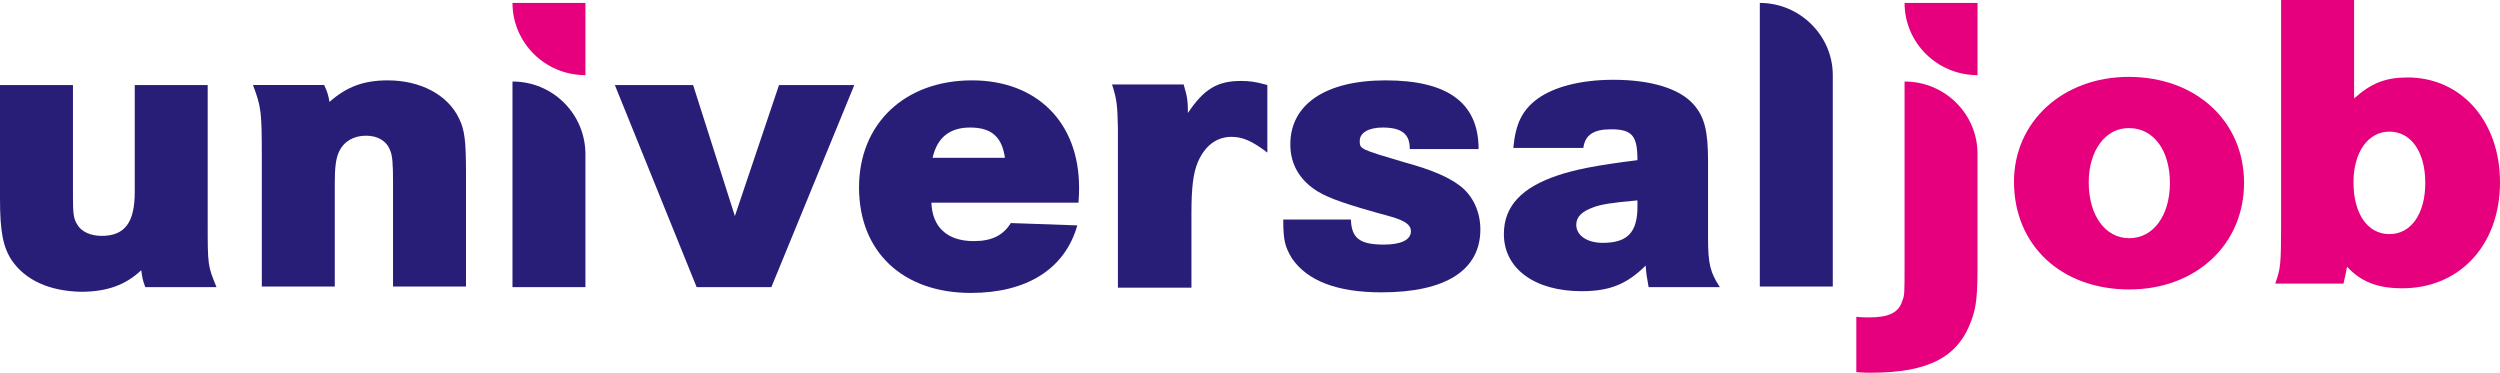
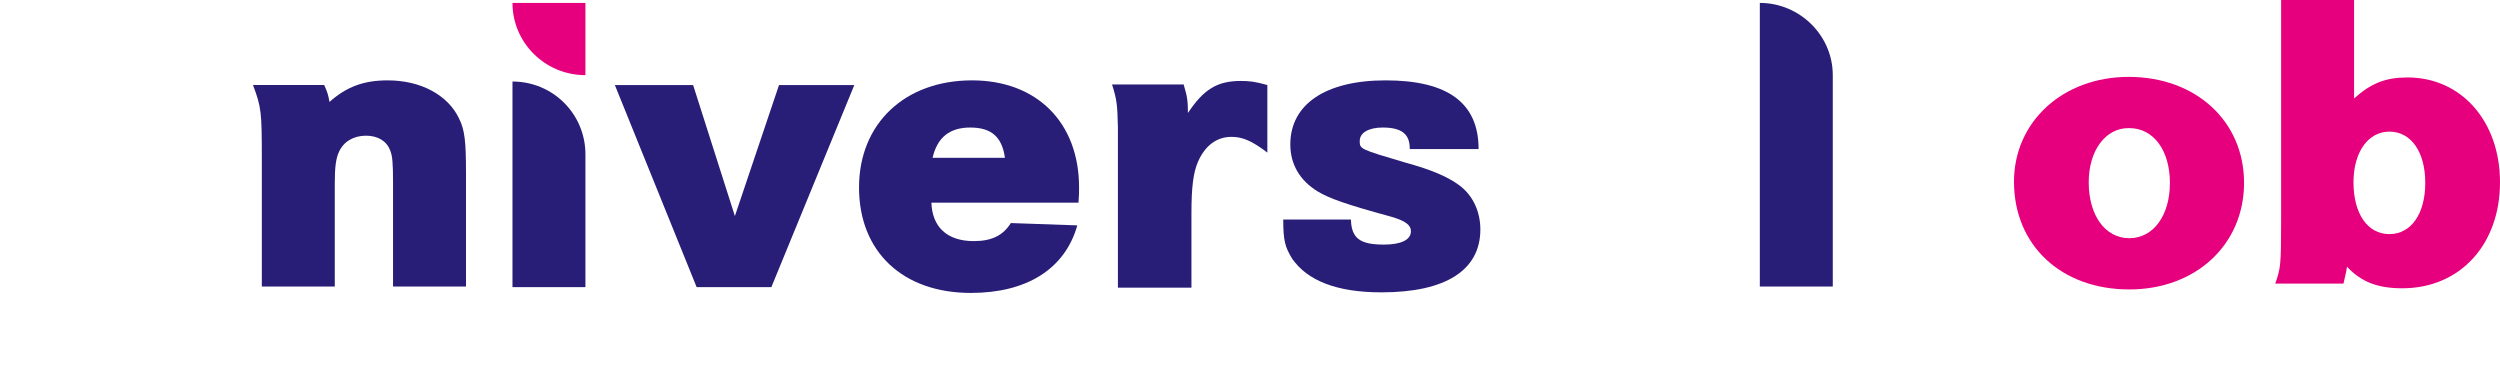
<svg xmlns="http://www.w3.org/2000/svg" width="221" height="33" viewBox="0 0 221 33" fill="none">
-   <path d="M6.45 7.517V17.453C6.45 18.791 6.502 19.358 6.814 19.821C7.178 20.49 8.01 20.851 8.998 20.851C11.027 20.851 11.911 19.666 11.911 16.989V7.517H18.36V19.615C18.36 23.476 18.36 23.476 19.14 25.381H12.847C12.639 24.866 12.587 24.609 12.483 23.888C11.131 25.175 9.466 25.793 7.178 25.793C4.369 25.741 2.237 24.763 1.04 23.013C0.26 21.829 0 20.439 0 17.556V7.517H6.45Z" fill="#281E78" />
  <path d="M28.659 7.516C28.919 8.083 29.023 8.392 29.127 9.009C30.635 7.671 32.144 7.104 34.276 7.104C37.189 7.104 39.581 8.392 40.569 10.451C41.09 11.48 41.194 12.51 41.194 15.342V25.329H34.744V16.062C34.744 14.466 34.692 13.746 34.484 13.282C34.172 12.459 33.392 11.995 32.352 11.995C31.259 11.995 30.375 12.51 29.959 13.437C29.699 14.003 29.595 14.775 29.595 16.165V25.329H23.145V14.003C23.145 9.833 23.093 9.473 22.365 7.516H28.659Z" fill="#281E78" />
  <path d="M61.271 7.517L64.964 19.1L68.865 7.517H75.522L68.189 25.381H61.583L54.353 7.517H61.271Z" fill="#281E78" />
  <path d="M82.335 17.864C82.387 20.078 83.739 21.314 86.08 21.314C87.692 21.314 88.68 20.799 89.357 19.718L95.234 19.924C94.142 23.785 90.761 25.895 85.82 25.895C79.786 25.895 75.938 22.24 75.938 16.577C75.938 10.914 79.995 7.104 85.924 7.104C91.645 7.104 95.39 10.811 95.39 16.577C95.39 16.938 95.39 17.349 95.338 17.916H82.335V17.864ZM88.837 13.952C88.576 12.098 87.64 11.274 85.768 11.274C83.947 11.274 82.855 12.15 82.439 13.952H88.837Z" fill="#281E78" />
  <path d="M104.648 7.517C104.96 8.546 105.012 8.958 105.012 9.988C106.417 7.877 107.613 7.156 109.693 7.156C110.422 7.156 110.942 7.208 112.034 7.517V13.489C110.682 12.459 109.849 12.098 108.861 12.098C107.561 12.098 106.521 12.871 105.897 14.312C105.48 15.29 105.324 16.578 105.324 18.843V25.432H98.823V13.18V11.275C98.771 9.421 98.771 8.907 98.303 7.465H104.648V7.517Z" fill="#281E78" />
  <path d="M124.622 13.128C124.622 11.841 123.894 11.274 122.23 11.274C120.981 11.274 120.201 11.738 120.201 12.459C120.201 13.179 120.201 13.179 124.206 14.364C126.651 15.033 128.003 15.65 128.991 16.371C130.187 17.247 130.864 18.688 130.864 20.284C130.864 23.888 127.795 25.844 122.125 25.844C118.173 25.844 115.572 24.814 114.22 22.858C113.595 21.828 113.439 21.262 113.439 19.409H119.421C119.473 21.056 120.201 21.622 122.334 21.622C123.842 21.622 124.726 21.211 124.726 20.438C124.726 19.872 124.206 19.512 122.958 19.151C119.005 18.07 117.548 17.555 116.508 16.938C114.896 15.959 114.064 14.518 114.064 12.768C114.064 9.215 117.184 7.104 122.49 7.104C128.003 7.104 130.708 9.112 130.708 13.179H124.622V13.128Z" fill="#281E78" />
-   <path d="M133.776 13.076C133.984 10.914 134.556 9.73 135.96 8.7C137.416 7.671 139.757 7.053 142.618 7.053C145.946 7.053 148.495 7.825 149.743 9.266C150.68 10.348 150.992 11.583 150.992 14.26V21.056C150.992 23.372 151.2 24.093 152.032 25.38H145.738C145.582 24.505 145.53 24.248 145.478 23.476C143.814 25.123 142.306 25.741 139.809 25.741C135.648 25.741 132.943 23.733 132.943 20.695C132.943 18.224 134.504 16.577 137.728 15.496C139.289 14.981 141.057 14.621 144.75 14.157C144.75 11.995 144.282 11.429 142.41 11.429C140.849 11.429 140.121 11.944 139.965 13.076H133.776ZM144.802 17.709C142.462 17.916 141.525 18.07 140.849 18.327C139.861 18.688 139.341 19.151 139.341 19.872C139.341 20.798 140.277 21.468 141.681 21.468C143.866 21.468 144.75 20.541 144.75 18.276V17.709H144.802Z" fill="#281E78" />
  <path d="M162.018 6.642V25.33H155.568V0.258C159.105 0.258 162.018 3.141 162.018 6.642Z" fill="#281E78" />
  <path d="M51.752 13.642V25.38H45.303V7.207C48.892 7.207 51.752 10.09 51.752 13.642Z" fill="#281E78" />
-   <path d="M168.363 7.207C171.952 7.207 174.812 10.09 174.812 13.591V23.527C174.812 26.101 174.708 27.131 174.292 28.263C173.148 31.558 170.495 32.948 165.398 32.948C165.19 32.948 164.67 32.948 164.098 32.897V28.006C164.566 28.057 165.034 28.057 165.242 28.057C166.958 28.057 167.843 27.645 168.155 26.616C168.363 26.101 168.363 25.998 168.363 23.475V7.207Z" fill="#E6007E" />
  <path d="M198.374 16.166C198.374 21.623 194.109 25.587 188.232 25.587C182.198 25.587 178.037 21.674 178.037 16.063C178.037 10.76 182.354 6.796 188.179 6.796C194.109 6.796 198.374 10.709 198.374 16.166ZM184.643 16.114C184.643 19.049 186.099 21.056 188.232 21.056C190.364 21.056 191.82 19.049 191.82 16.166C191.82 13.283 190.364 11.326 188.232 11.326C186.151 11.275 184.643 13.283 184.643 16.114Z" fill="#E6007E" />
  <path d="M208.1 0V8.7C209.609 7.362 210.857 6.847 212.834 6.847C217.567 6.847 221 10.708 221 16.114C221 21.622 217.463 25.484 212.365 25.484C210.181 25.484 208.725 24.917 207.476 23.579C207.372 24.248 207.268 24.557 207.164 25.072H201.131C201.599 23.733 201.651 23.476 201.651 19.563V0H208.1ZM208.048 16.114C208.048 18.894 209.297 20.696 211.221 20.696C213.146 20.696 214.394 18.894 214.394 16.165C214.394 13.437 213.146 11.635 211.221 11.635C209.349 11.635 208.048 13.437 208.048 16.114Z" fill="#E6007E" />
  <path d="M51.752 0.258V6.642C48.163 6.642 45.303 3.759 45.303 0.258H51.752Z" fill="#E6007E" />
-   <path d="M174.813 0.258V6.642C171.224 6.642 168.363 3.759 168.363 0.258H174.813Z" fill="#E6007E" />
</svg>